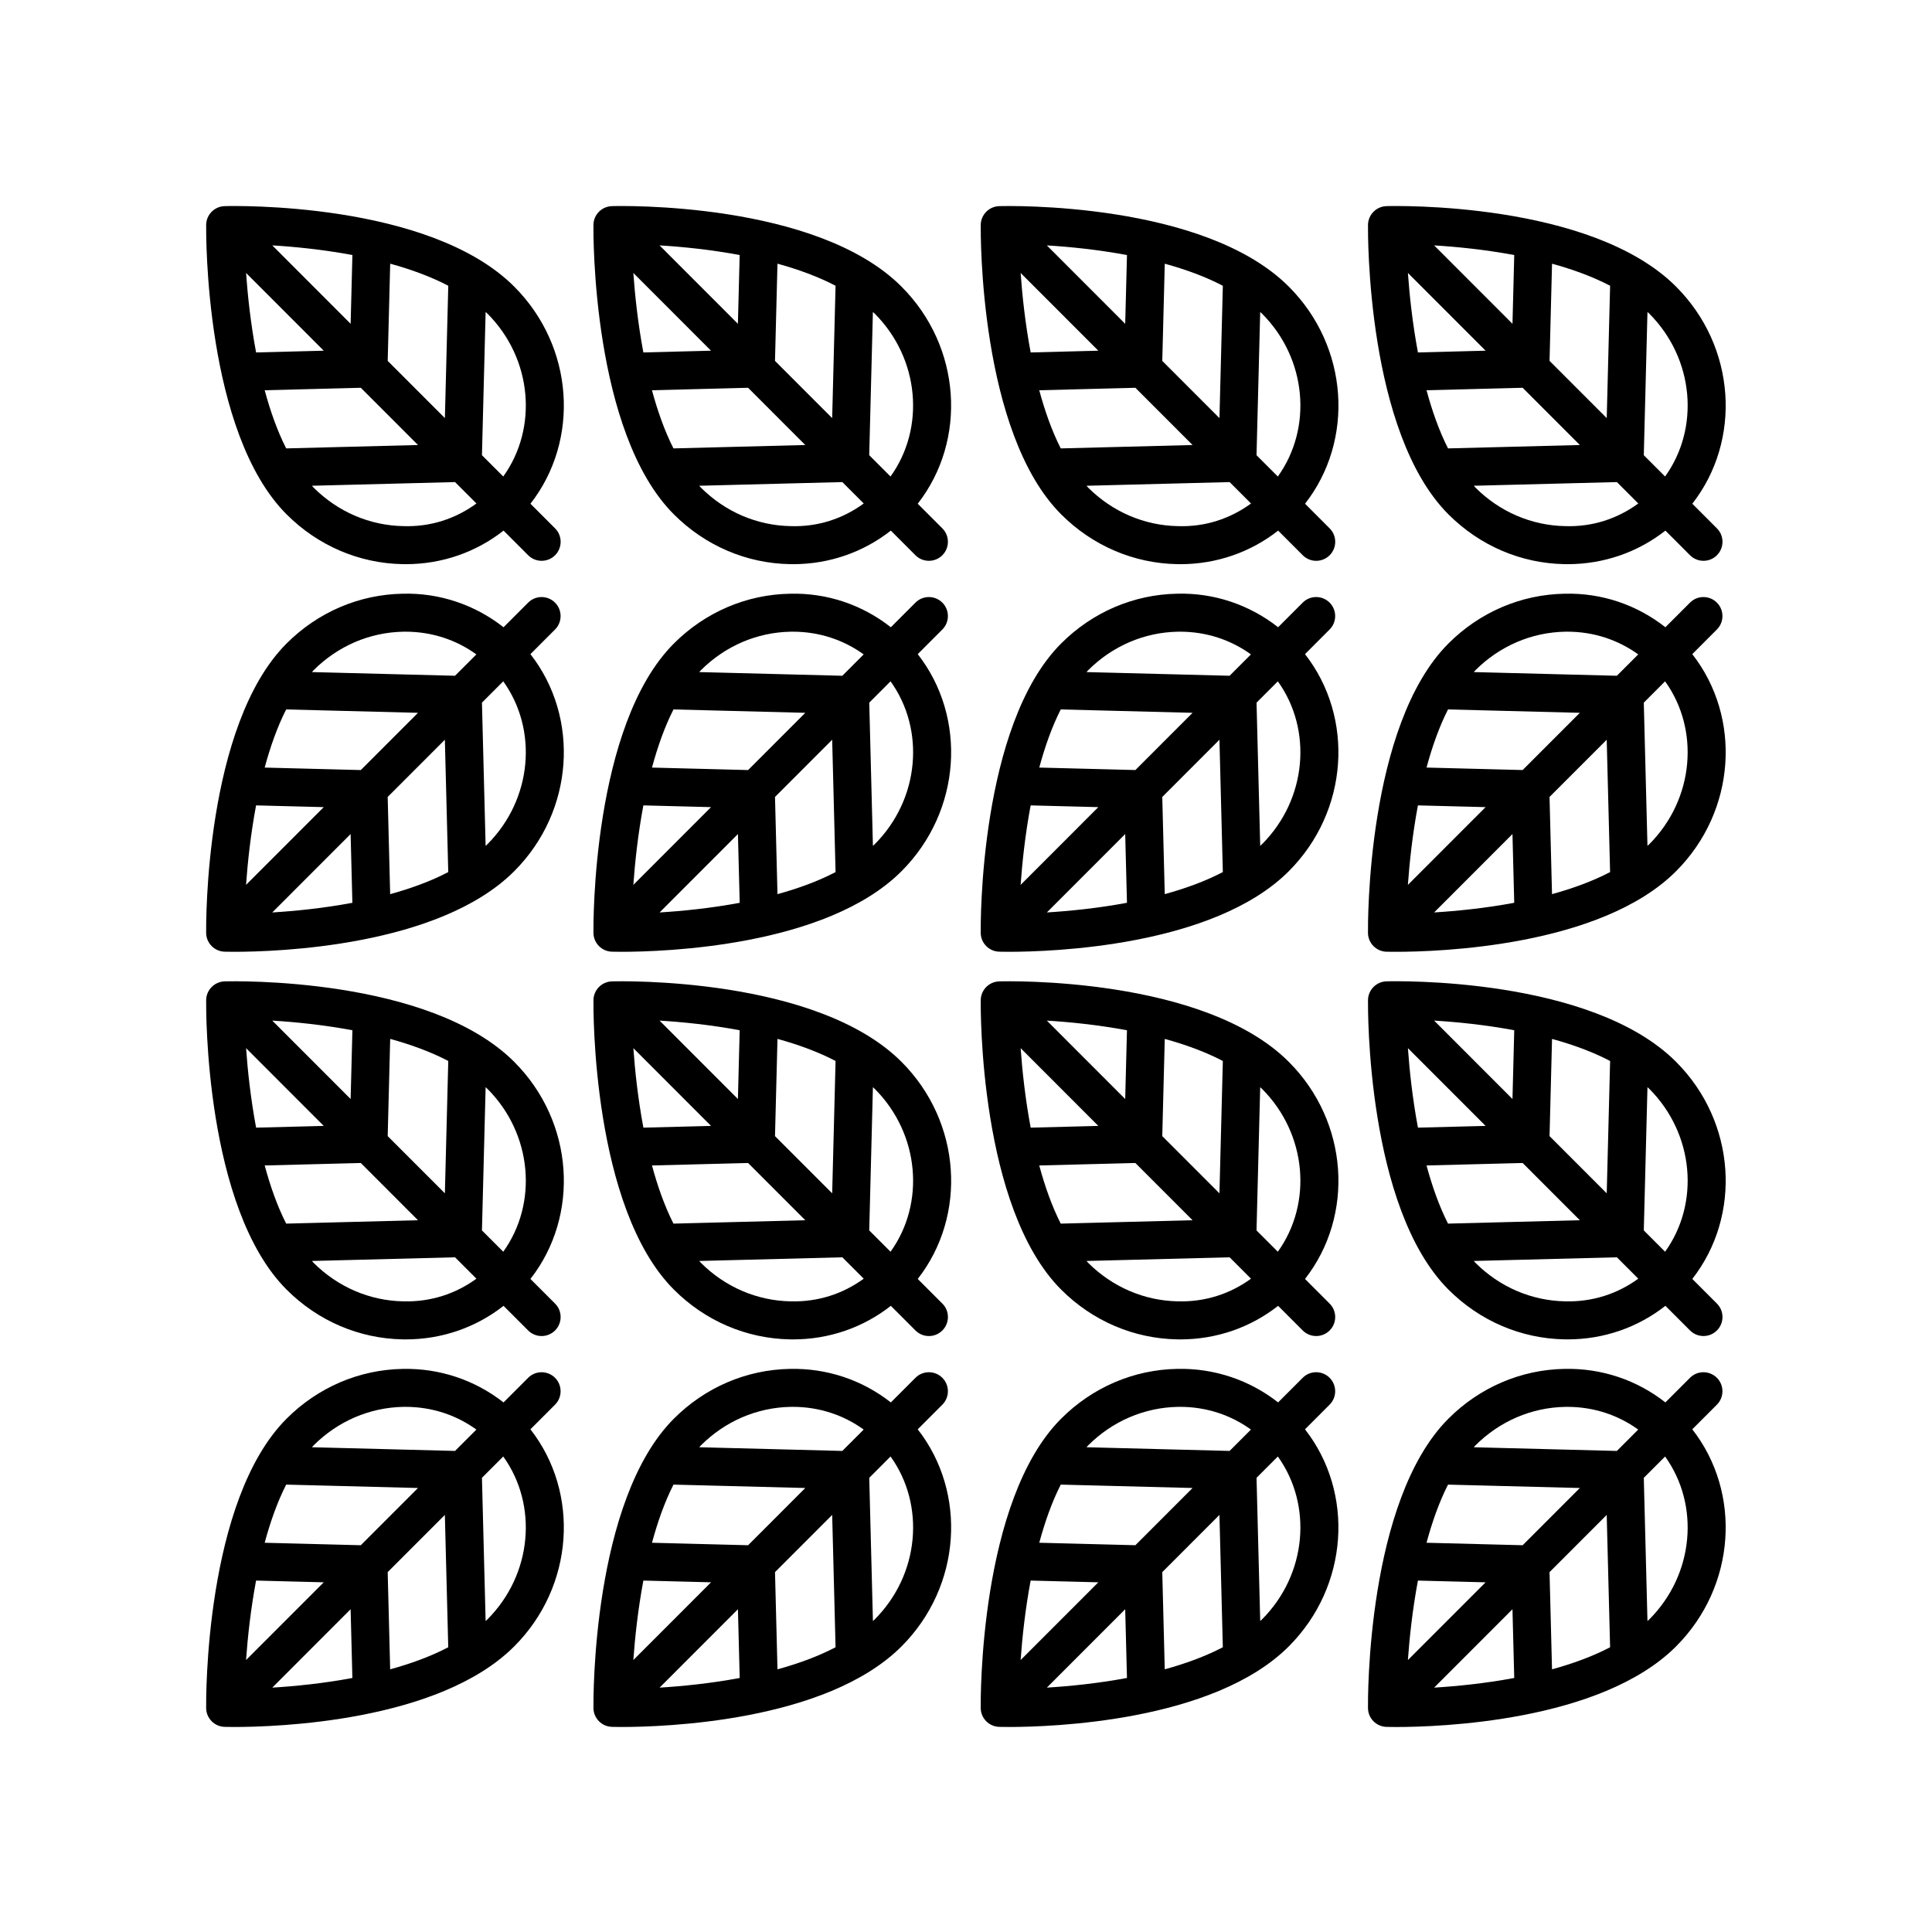
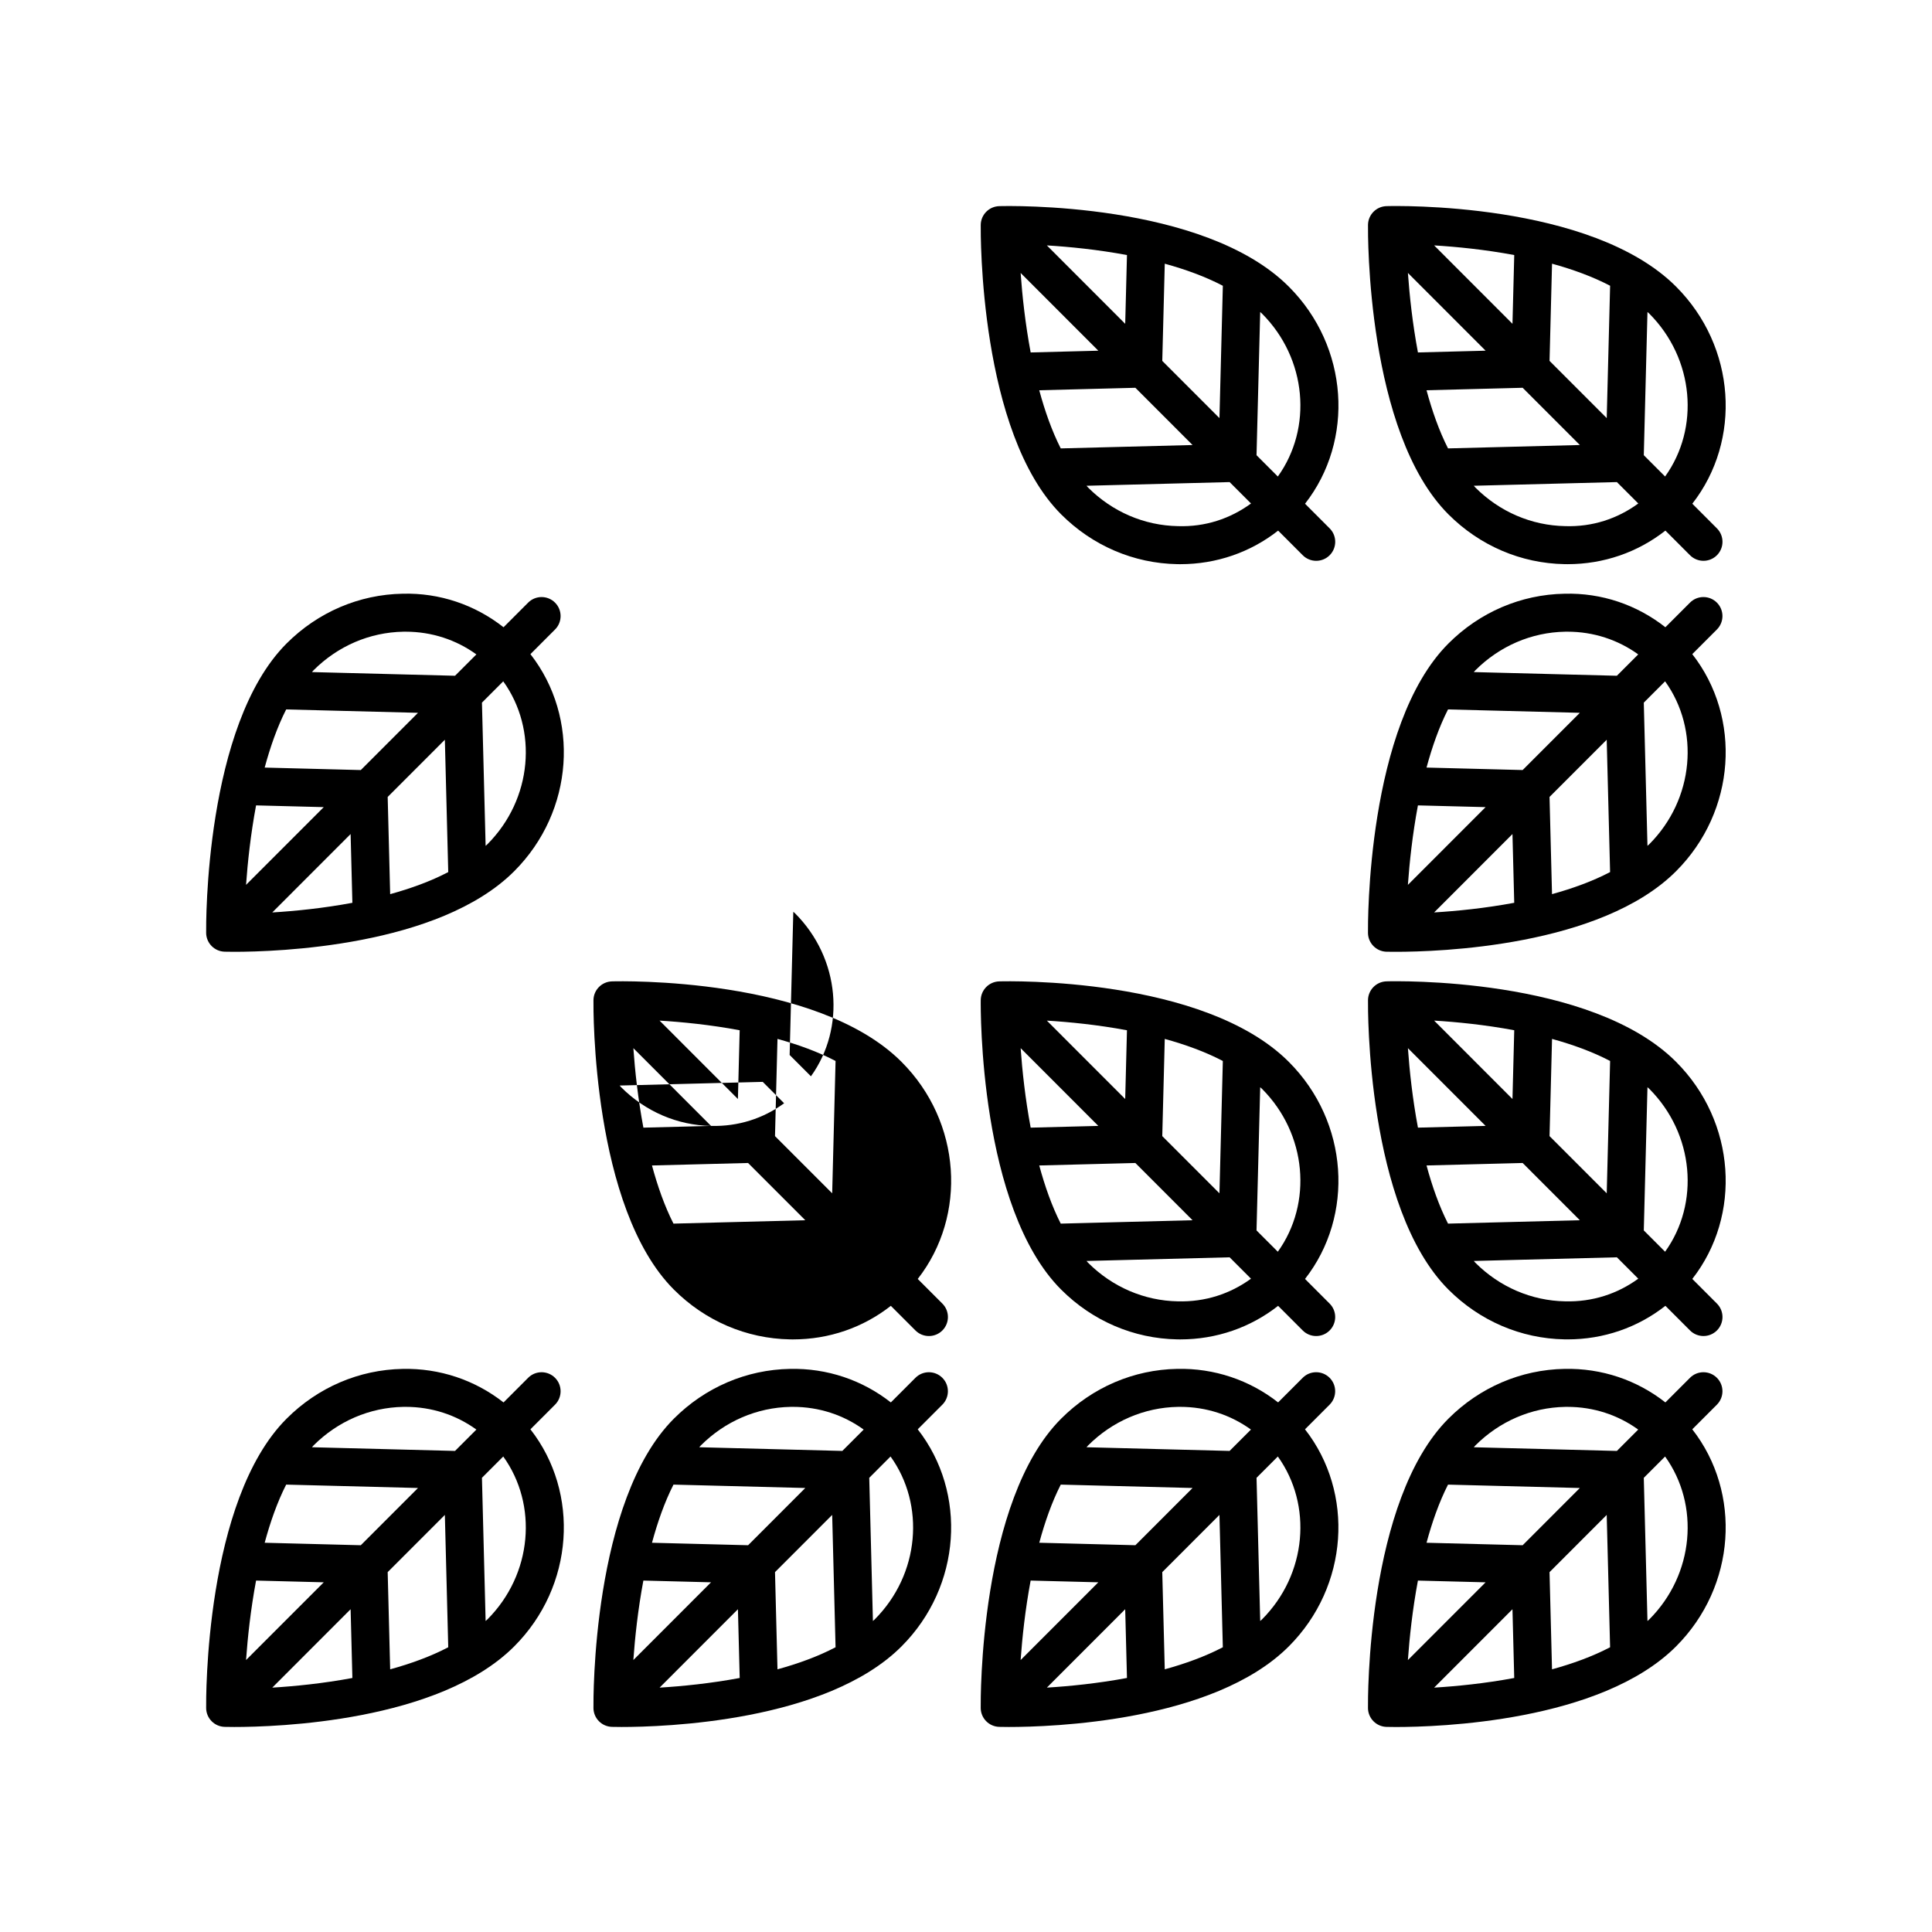
<svg xmlns="http://www.w3.org/2000/svg" fill="#000000" width="800px" height="800px" version="1.1" viewBox="144 144 512 512">
  <g>
-     <path d="m280.28 219.96c-22.582-22.594-74.543-21.398-76.75-21.332-2.703 0.078-4.863 2.273-4.894 4.977-0.027 2.234-0.391 54.988 21.32 76.711 8.293 8.297 19.215 12.98 30.758 13.188 0.266 0.004 0.531 0.008 0.797 0.008 9.586 0 18.598-3.137 25.938-8.895l6.523 6.527c0.984 0.984 2.277 1.477 3.566 1.477 1.289 0 2.578-0.492 3.562-1.473 1.969-1.969 1.969-5.16 0.004-7.125l-6.527-6.531c13.121-16.797 11.621-41.602-4.297-57.531zm-2.914 50.32-5.644-5.648 0.973-37.949c0.145 0.141 0.312 0.258 0.453 0.398 11.977 11.98 13.438 30.383 4.219 43.199zm-63.219-22.859 25.469-0.656 15.16 15.168-34.934 0.898c-2.379-4.684-4.227-9.973-5.695-15.41zm2.012-38.391c5.941 0.359 13.43 1.098 21.23 2.555l-0.469 18.223zm-6.949 7.309 20.586 20.602-17.93 0.461c-1.445-7.711-2.234-15.133-2.656-21.062zm37.535 23.301 0.66-25.762c5.41 1.488 10.684 3.387 15.391 5.848l-0.898 35.074zm4.144 43.789c-8.918-0.16-17.371-3.793-23.809-10.234-0.145-0.145-0.266-0.316-0.406-0.465l37.918-0.973 5.668 5.672c-5.512 4.039-12.148 6.238-19.371 6z" />
    <path d="m198.63 391.23c0.031 2.703 2.191 4.898 4.894 4.977 0.25 0.008 1.141 0.031 2.555 0.031 11.062 0 54.176-1.328 74.195-21.359 15.918-15.93 17.418-40.734 4.293-57.527l6.523-6.527c1.965-1.969 1.965-5.16-0.004-7.125-1.969-1.965-5.16-1.965-7.125 0.004l-6.519 6.523c-7.562-5.945-16.938-9.148-26.738-8.887-11.543 0.207-22.465 4.891-30.758 13.188-21.707 21.719-21.344 74.469-21.316 76.703zm21.207-59.223 34.934 0.898-15.156 15.168-25.473-0.656c1.469-5.438 3.316-10.73 5.695-15.41zm17.078 33.023 0.469 18.223c-7.801 1.457-15.289 2.195-21.23 2.555zm9.824-9.832 15.152-15.16 0.898 35.074c-4.707 2.461-9.98 4.359-15.391 5.848zm-16.945 2.699-20.59 20.602c0.422-5.93 1.211-13.352 2.656-21.062zm43.352 9.855c-0.141 0.141-0.309 0.262-0.453 0.398l-0.973-37.945 5.644-5.648c9.219 12.816 7.754 31.215-4.219 43.195zm-22.258-56.344c0.203-0.004 0.406-0.004 0.609-0.004 6.883 0 13.359 2.125 18.746 6.019l-5.656 5.66-37.918-0.977c0.141-0.145 0.262-0.32 0.406-0.461 6.438-6.445 14.891-10.078 23.812-10.238z" />
-     <path d="m219.95 485.76c8.293 8.297 19.215 12.98 30.758 13.188 0.266 0.004 0.531 0.008 0.797 0.008 9.586 0 18.598-3.137 25.938-8.895l6.523 6.527c0.984 0.984 2.277 1.477 3.566 1.477s2.578-0.492 3.562-1.473c1.969-1.969 1.969-5.16 0.004-7.125l-6.527-6.531c13.129-16.793 11.625-41.602-4.293-57.527-22.582-22.594-74.543-21.398-76.75-21.332-2.703 0.078-4.863 2.273-4.894 4.977-0.027 2.227-0.391 54.977 21.316 76.707zm-5.805-32.898 25.469-0.656 15.16 15.168-34.934 0.898c-2.379-4.684-4.227-9.973-5.695-15.41zm32.598-7.781 0.66-25.762c5.41 1.488 10.684 3.387 15.391 5.848l-0.898 35.074zm-9.824-9.832-20.762-20.777c5.941 0.359 13.43 1.098 21.23 2.555zm-7.121 7.129-17.93 0.461c-1.445-7.711-2.238-15.133-2.656-21.062zm21.09 46.492c-8.918-0.16-17.371-3.793-23.809-10.234-0.145-0.145-0.266-0.316-0.406-0.465l37.918-0.973 5.664 5.668c-5.512 4.023-12.148 6.191-19.367 6.004zm26.477-13.148-5.644-5.648 0.973-37.949c0.145 0.141 0.312 0.258 0.453 0.398 11.977 11.98 13.438 30.383 4.219 43.199z" />
    <path d="m198.63 596.66c0.031 2.703 2.191 4.898 4.894 4.977 0.25 0.008 1.141 0.031 2.555 0.031 11.062 0 54.176-1.328 74.195-21.359 15.918-15.93 17.418-40.734 4.293-57.527l6.523-6.527c1.965-1.969 1.965-5.16-0.004-7.125-1.969-1.965-5.16-1.965-7.125 0.004l-6.519 6.527c-7.562-5.93-16.938-9.102-26.734-8.887-11.543 0.207-22.465 4.891-30.758 13.188-21.711 21.711-21.348 74.465-21.32 76.699zm21.207-59.223 34.934 0.898-15.156 15.168-25.473-0.656c1.469-5.438 3.316-10.73 5.695-15.41zm17.078 33.023 0.469 18.223c-7.801 1.457-15.289 2.195-21.23 2.555zm9.824-9.832 15.152-15.16 0.898 35.074c-4.707 2.461-9.98 4.359-15.391 5.848zm-16.945 2.699-20.59 20.602c0.422-5.93 1.211-13.352 2.656-21.062zm43.352 9.852c-0.141 0.141-0.309 0.262-0.453 0.398l-0.973-37.945 5.644-5.648c9.219 12.82 7.754 31.219-4.219 43.195zm-22.258-56.344c0.203-0.004 0.406-0.004 0.609-0.004 6.883 0 13.359 2.125 18.746 6.019l-5.656 5.66-37.918-0.977c0.141-0.145 0.262-0.32 0.406-0.461 6.438-6.441 14.891-10.078 23.812-10.238z" />
-     <path d="m382.91 219.96c-22.582-22.594-74.539-21.398-76.75-21.332-2.703 0.078-4.863 2.273-4.894 4.977-0.027 2.234-0.391 54.988 21.32 76.711 8.293 8.297 19.215 12.98 30.758 13.188 0.266 0.004 0.531 0.008 0.797 0.008 9.586 0 18.598-3.137 25.938-8.895l6.523 6.527c0.984 0.984 2.277 1.477 3.566 1.477 1.289 0 2.578-0.492 3.562-1.473 1.969-1.969 1.969-5.16 0.004-7.125l-6.527-6.531c13.121-16.797 11.621-41.602-4.297-57.531zm-2.914 50.32-5.644-5.648 0.973-37.949c0.145 0.141 0.312 0.258 0.453 0.398 11.977 11.98 13.438 30.383 4.219 43.199zm-63.219-22.859 25.469-0.656 15.16 15.168-34.934 0.898c-2.375-4.684-4.223-9.973-5.695-15.41zm2.012-38.391c5.941 0.359 13.43 1.098 21.23 2.555l-0.469 18.223zm-6.949 7.309 20.586 20.602-17.93 0.461c-1.445-7.711-2.234-15.133-2.656-21.062zm37.539 23.301 0.66-25.762c5.41 1.488 10.684 3.387 15.391 5.848l-0.898 35.074zm4.144 43.789c-8.918-0.16-17.371-3.793-23.809-10.234-0.145-0.145-0.266-0.316-0.406-0.465l37.918-0.973 5.668 5.672c-5.516 4.039-12.156 6.238-19.371 6z" />
-     <path d="m301.27 391.23c0.031 2.703 2.191 4.898 4.894 4.977 0.25 0.008 1.141 0.031 2.555 0.031 11.062 0 54.176-1.328 74.195-21.359 15.918-15.93 17.418-40.734 4.293-57.527l6.523-6.527c1.965-1.969 1.965-5.16-0.004-7.125-1.969-1.965-5.16-1.965-7.125 0.004l-6.519 6.523c-7.551-5.941-16.891-9.148-26.738-8.883-11.543 0.207-22.465 4.891-30.758 13.188-21.707 21.715-21.344 74.465-21.316 76.699zm21.207-59.223 34.934 0.898-15.156 15.168-25.473-0.656c1.473-5.438 3.32-10.73 5.695-15.41zm17.082 33.023 0.469 18.223c-7.801 1.457-15.289 2.195-21.23 2.555zm9.824-9.832 15.152-15.16 0.898 35.074c-4.707 2.461-9.98 4.359-15.391 5.848zm-16.949 2.699-20.59 20.602c0.422-5.93 1.211-13.352 2.656-21.062zm43.352 9.855c-0.141 0.141-0.309 0.262-0.453 0.398l-0.973-37.945 5.644-5.648c9.219 12.816 7.754 31.215-4.219 43.195zm-22.258-56.344c0.203-0.004 0.406-0.004 0.609-0.004 6.883 0 13.359 2.125 18.746 6.019l-5.656 5.66-37.918-0.977c0.141-0.145 0.262-0.32 0.406-0.461 6.438-6.445 14.895-10.078 23.812-10.238z" />
-     <path d="m322.59 485.76c8.293 8.297 19.215 12.98 30.758 13.188 0.266 0.004 0.531 0.008 0.797 0.008 9.586 0 18.598-3.137 25.938-8.895l6.523 6.527c0.984 0.984 2.277 1.477 3.566 1.477 1.289 0 2.578-0.492 3.562-1.473 1.969-1.969 1.969-5.16 0.004-7.125l-6.527-6.531c13.129-16.793 11.625-41.602-4.293-57.527-22.582-22.594-74.539-21.398-76.75-21.332-2.703 0.078-4.863 2.273-4.894 4.977-0.031 2.227-0.395 54.977 21.316 76.707zm-5.809-32.898 25.469-0.656 15.16 15.168-34.934 0.898c-2.375-4.684-4.223-9.973-5.695-15.41zm32.602-7.781 0.66-25.762c5.41 1.488 10.684 3.387 15.391 5.848l-0.898 35.074zm-9.828-9.832-20.762-20.777c5.941 0.359 13.43 1.098 21.23 2.555zm-7.121 7.129-17.93 0.461c-1.445-7.711-2.238-15.133-2.656-21.062zm21.094 46.492c-8.918-0.16-17.371-3.793-23.809-10.234-0.145-0.145-0.266-0.316-0.406-0.465l37.918-0.973 5.664 5.668c-5.516 4.023-12.152 6.191-19.367 6.004zm26.473-13.148-5.644-5.648 0.973-37.949c0.145 0.141 0.312 0.258 0.453 0.398 11.977 11.98 13.438 30.383 4.219 43.199z" />
+     <path d="m322.59 485.76c8.293 8.297 19.215 12.98 30.758 13.188 0.266 0.004 0.531 0.008 0.797 0.008 9.586 0 18.598-3.137 25.938-8.895l6.523 6.527c0.984 0.984 2.277 1.477 3.566 1.477 1.289 0 2.578-0.492 3.562-1.473 1.969-1.969 1.969-5.16 0.004-7.125l-6.527-6.531c13.129-16.793 11.625-41.602-4.293-57.527-22.582-22.594-74.539-21.398-76.75-21.332-2.703 0.078-4.863 2.273-4.894 4.977-0.031 2.227-0.395 54.977 21.316 76.707zm-5.809-32.898 25.469-0.656 15.16 15.168-34.934 0.898c-2.375-4.684-4.223-9.973-5.695-15.41zm32.602-7.781 0.66-25.762c5.41 1.488 10.684 3.387 15.391 5.848l-0.898 35.074zm-9.828-9.832-20.762-20.777c5.941 0.359 13.43 1.098 21.23 2.555zm-7.121 7.129-17.93 0.461c-1.445-7.711-2.238-15.133-2.656-21.062zc-8.918-0.16-17.371-3.793-23.809-10.234-0.145-0.145-0.266-0.316-0.406-0.465l37.918-0.973 5.664 5.668c-5.516 4.023-12.152 6.191-19.367 6.004zm26.473-13.148-5.644-5.648 0.973-37.949c0.145 0.141 0.312 0.258 0.453 0.398 11.977 11.98 13.438 30.383 4.219 43.199z" />
    <path d="m301.27 596.66c0.031 2.703 2.191 4.898 4.894 4.977 0.25 0.008 1.141 0.031 2.555 0.031 11.062 0 54.176-1.328 74.195-21.359 15.918-15.93 17.418-40.734 4.293-57.527l6.523-6.527c1.965-1.969 1.965-5.16-0.004-7.125-1.969-1.965-5.16-1.965-7.125 0.004l-6.519 6.523c-7.551-5.93-16.891-9.102-26.738-8.887-11.543 0.207-22.465 4.891-30.758 13.188-21.707 21.715-21.344 74.469-21.316 76.703zm21.207-59.223 34.934 0.898-15.156 15.168-25.473-0.656c1.473-5.438 3.32-10.73 5.695-15.41zm17.082 33.023 0.469 18.223c-7.801 1.457-15.289 2.195-21.23 2.555zm9.824-9.832 15.152-15.16 0.898 35.074c-4.707 2.461-9.98 4.359-15.391 5.848zm-16.949 2.699-20.59 20.602c0.422-5.93 1.211-13.352 2.656-21.062zm43.352 9.852c-0.141 0.141-0.309 0.262-0.453 0.398l-0.973-37.945 5.644-5.648c9.219 12.82 7.754 31.219-4.219 43.195zm-22.258-56.344c0.203-0.004 0.406-0.004 0.609-0.004 6.883 0 13.359 2.125 18.746 6.019l-5.656 5.66-37.918-0.977c0.141-0.145 0.262-0.32 0.406-0.461 6.438-6.441 14.895-10.078 23.812-10.238z" />
    <path d="m408.8 198.63c-2.703 0.078-4.863 2.273-4.894 4.977-0.027 2.234-0.391 54.988 21.32 76.711 8.293 8.297 19.215 12.98 30.758 13.188 0.266 0.004 0.531 0.008 0.797 0.008 9.586 0 18.598-3.137 25.938-8.895l6.523 6.527c0.984 0.984 2.277 1.477 3.566 1.477 1.289 0 2.578-0.492 3.562-1.473 1.969-1.969 1.969-5.16 0.004-7.125l-6.523-6.531c13.125-16.793 11.625-41.602-4.293-57.527-22.59-22.598-74.539-21.402-76.758-21.336zm10.613 48.793 25.473-0.656 15.156 15.168-34.934 0.898c-2.375-4.684-4.223-9.973-5.695-15.41zm2.016-38.387c5.941 0.359 13.426 1.098 21.23 2.555l-0.469 18.223zm-6.949 7.301 20.59 20.602-17.934 0.465c-1.445-7.711-2.238-15.133-2.656-21.066zm37.535 23.305 0.66-25.758c5.41 1.488 10.684 3.387 15.391 5.848l-0.898 35.074zm4.144 43.789c-8.918-0.16-17.371-3.793-23.809-10.234-0.145-0.145-0.266-0.316-0.406-0.465l37.918-0.973 5.668 5.672c-5.516 4.039-12.156 6.238-19.371 6zm26.477-13.148-5.644-5.648 0.973-37.949c0.145 0.141 0.312 0.258 0.453 0.398 11.977 11.98 13.438 30.383 4.219 43.199z" />
-     <path d="m403.9 391.23c0.031 2.703 2.191 4.898 4.894 4.977 0.25 0.008 1.141 0.031 2.555 0.031 11.062 0 54.176-1.328 74.195-21.359 15.918-15.93 17.418-40.734 4.293-57.527l6.523-6.531c1.965-1.969 1.965-5.16-0.004-7.125-1.969-1.965-5.16-1.965-7.125 0.004l-6.519 6.523c-7.562-5.941-16.934-9.148-26.738-8.887-11.543 0.207-22.465 4.891-30.758 13.188-21.707 21.723-21.344 74.473-21.316 76.707zm21.211-59.223 34.934 0.898-15.156 15.164-25.473-0.656c1.469-5.434 3.316-10.727 5.695-15.406zm17.078 33.023 0.469 18.219c-7.801 1.457-15.285 2.195-21.227 2.555zm9.824-9.832 15.152-15.16 0.898 35.07c-4.707 2.461-9.98 4.359-15.391 5.848zm-16.945 2.699-20.594 20.605c0.422-5.934 1.211-13.355 2.656-21.066zm43.352 9.855c-0.141 0.141-0.309 0.262-0.453 0.398l-0.973-37.945 5.644-5.648c9.215 12.816 7.754 31.215-4.219 43.195zm-22.262-56.344c0.203-0.004 0.406-0.004 0.609-0.004 6.883 0 13.359 2.125 18.746 6.019l-5.656 5.66-37.918-0.977c0.141-0.145 0.262-0.32 0.406-0.461 6.438-6.445 14.895-10.078 23.812-10.238z" />
    <path d="m425.22 485.76c8.293 8.297 19.215 12.98 30.758 13.188 0.266 0.004 0.531 0.008 0.797 0.008 9.586 0 18.598-3.137 25.938-8.895l6.523 6.527c0.984 0.984 2.277 1.477 3.566 1.477 1.289 0 2.578-0.492 3.562-1.473 1.969-1.969 1.969-5.16 0.004-7.125l-6.523-6.531c13.125-16.793 11.625-41.602-4.293-57.527-22.582-22.594-74.531-21.398-76.75-21.332-2.703 0.078-4.863 2.273-4.894 4.977-0.035 2.227-0.398 54.977 21.312 76.707zm-5.809-32.898 25.473-0.656 15.156 15.168-34.934 0.898c-2.375-4.684-4.223-9.973-5.695-15.41zm32.602-7.781 0.66-25.758c5.41 1.488 10.684 3.387 15.391 5.848l-0.898 35.074zm-9.824-9.832-20.762-20.773c5.941 0.359 13.426 1.098 21.23 2.555zm-7.121 7.129-17.93 0.461c-1.445-7.711-2.238-15.133-2.656-21.066zm21.09 46.492c-8.918-0.16-17.371-3.793-23.809-10.234-0.145-0.145-0.266-0.316-0.406-0.465l37.918-0.973 5.664 5.668c-5.516 4.023-12.152 6.191-19.367 6.004zm26.477-13.148-5.644-5.648 0.973-37.949c0.145 0.141 0.312 0.258 0.453 0.398 11.977 11.98 13.438 30.379 4.219 43.199z" />
    <path d="m403.9 596.66c0.031 2.703 2.191 4.898 4.894 4.977 0.25 0.008 1.141 0.031 2.555 0.031 11.062 0 54.176-1.328 74.195-21.359 15.918-15.93 17.418-40.734 4.293-57.527l6.523-6.531c1.965-1.969 1.965-5.16-0.004-7.125s-5.16-1.965-7.125 0.004l-6.519 6.523c-7.562-5.93-16.934-9.102-26.734-8.887-11.543 0.207-22.465 4.891-30.758 13.188-21.711 21.719-21.348 74.473-21.32 76.707zm21.211-59.223 34.934 0.898-15.156 15.164-25.473-0.656c1.469-5.434 3.316-10.727 5.695-15.406zm17.078 33.023 0.469 18.219c-7.801 1.457-15.285 2.195-21.227 2.555zm9.824-9.832 15.152-15.16 0.898 35.07c-4.707 2.461-9.98 4.359-15.391 5.848zm-16.945 2.699-20.594 20.605c0.422-5.934 1.211-13.355 2.656-21.066zm43.352 9.852c-0.141 0.141-0.309 0.262-0.453 0.398l-0.973-37.945 5.644-5.648c9.215 12.82 7.754 31.219-4.219 43.195zm-22.262-56.344c0.203-0.004 0.406-0.004 0.609-0.004 6.883 0 13.359 2.125 18.746 6.019l-5.656 5.66-37.918-0.977c0.141-0.145 0.262-0.32 0.406-0.461 6.438-6.441 14.895-10.078 23.812-10.238z" />
    <path d="m588.18 219.96c-22.582-22.594-74.547-21.398-76.75-21.332-2.703 0.078-4.863 2.273-4.894 4.977-0.027 2.234-0.391 54.988 21.32 76.711 8.293 8.297 19.215 12.98 30.758 13.188 0.266 0.004 0.531 0.008 0.797 0.008 9.586 0 18.598-3.137 25.938-8.895l6.523 6.527c0.984 0.984 2.277 1.477 3.566 1.477s2.578-0.492 3.562-1.473c1.969-1.969 1.969-5.16 0.004-7.125l-6.523-6.531c13.121-16.797 11.617-41.602-4.301-57.531zm-2.914 50.32-5.644-5.648 0.973-37.949c0.145 0.141 0.312 0.258 0.453 0.398 11.977 11.984 13.441 30.383 4.219 43.199zm-63.219-22.859 25.473-0.656 15.156 15.168-34.934 0.898c-2.379-4.684-4.227-9.973-5.695-15.41zm2.012-38.387c5.941 0.359 13.426 1.098 21.23 2.555l-0.469 18.223zm-6.949 7.301 20.59 20.602-17.934 0.465c-1.445-7.711-2.234-15.133-2.656-21.066zm37.535 23.305 0.66-25.758c5.41 1.488 10.684 3.387 15.391 5.848l-0.898 35.074zm4.144 43.789c-8.918-0.16-17.371-3.793-23.809-10.234-0.145-0.145-0.266-0.316-0.406-0.465l37.918-0.973 5.668 5.672c-5.516 4.039-12.156 6.238-19.371 6z" />
    <path d="m592.47 317.35 6.523-6.527c1.965-1.969 1.965-5.16-0.004-7.125-1.969-1.965-5.16-1.965-7.125 0.004l-6.519 6.523c-7.551-5.941-16.887-9.148-26.738-8.883-11.543 0.207-22.465 4.891-30.758 13.188-21.711 21.723-21.344 74.477-21.32 76.711 0.031 2.703 2.191 4.898 4.894 4.977 0.254-0.004 1.145 0.02 2.559 0.02 11.062 0 54.176-1.328 74.195-21.359 15.918-15.934 17.422-40.738 4.293-57.527zm-72.707 40.086 17.934 0.461-20.594 20.605c0.426-5.93 1.215-13.355 2.66-21.066zm7.977-25.43 34.934 0.898-15.156 15.164-25.473-0.656c1.469-5.434 3.316-10.727 5.695-15.406zm17.078 33.023 0.469 18.219c-7.801 1.457-15.285 2.195-21.227 2.555zm9.824-9.832 15.152-15.16 0.898 35.07c-4.707 2.461-9.98 4.359-15.391 5.848zm4.148-43.789c0.203-0.004 0.406-0.004 0.609-0.004 6.883 0 13.359 2.125 18.746 6.019l-5.656 5.66-37.918-0.977c0.141-0.145 0.262-0.32 0.406-0.461 6.438-6.445 14.891-10.078 23.812-10.238zm22.258 56.344c-0.141 0.141-0.309 0.262-0.453 0.398l-0.973-37.945 5.644-5.648c9.219 12.816 7.754 31.215-4.219 43.195z" />
    <path d="m588.18 425.4c-22.582-22.594-74.547-21.398-76.75-21.332-2.703 0.078-4.863 2.273-4.894 4.977-0.027 2.234-0.391 54.984 21.32 76.711 8.293 8.297 19.215 12.98 30.758 13.188 0.266 0.004 0.531 0.008 0.797 0.008 9.586 0 18.598-3.137 25.938-8.895l6.523 6.527c0.984 0.984 2.277 1.477 3.566 1.477s2.578-0.492 3.562-1.473c1.969-1.969 1.969-5.16 0.004-7.125l-6.523-6.531c13.121-16.797 11.617-41.602-4.301-57.531zm-2.914 50.32-5.644-5.648 0.973-37.949c0.145 0.141 0.312 0.258 0.453 0.398 11.977 11.984 13.441 30.383 4.219 43.199zm-63.219-22.859 25.473-0.656 15.156 15.168-34.934 0.898c-2.379-4.684-4.227-9.973-5.695-15.41zm2.012-38.391c5.941 0.359 13.426 1.098 21.23 2.555l-0.469 18.223zm-6.949 7.305 20.59 20.602-17.93 0.461c-1.449-7.707-2.238-15.133-2.66-21.062zm37.535 23.305 0.66-25.758c5.41 1.488 10.684 3.387 15.391 5.848l-0.898 35.074zm4.144 43.789c-8.918-0.16-17.371-3.793-23.809-10.234-0.145-0.145-0.266-0.316-0.406-0.465l37.918-0.973 5.664 5.668c-5.516 4.023-12.152 6.191-19.367 6.004z" />
    <path d="m592.47 522.78 6.523-6.527c1.965-1.969 1.965-5.16-0.004-7.125s-5.16-1.965-7.125 0.004l-6.519 6.523c-7.551-5.93-16.887-9.102-26.738-8.887-11.543 0.207-22.465 4.891-30.758 13.188-21.711 21.723-21.344 74.477-21.32 76.711 0.031 2.703 2.191 4.898 4.894 4.977 0.25 0.008 1.141 0.031 2.555 0.031 11.062 0 54.176-1.328 74.195-21.359 15.922-15.938 17.426-40.742 4.297-57.535zm-72.707 40.09 17.934 0.461-20.594 20.605c0.426-5.934 1.215-13.355 2.66-21.066zm7.977-25.43 34.934 0.898-15.156 15.164-25.473-0.656c1.469-5.434 3.316-10.727 5.695-15.406zm17.078 33.023 0.469 18.219c-7.801 1.457-15.285 2.195-21.227 2.555zm9.824-9.832 15.152-15.16 0.898 35.07c-4.707 2.461-9.98 4.359-15.391 5.848zm4.148-43.793c0.203-0.004 0.406-0.004 0.609-0.004 6.883 0 13.359 2.125 18.746 6.019l-5.656 5.66-37.918-0.977c0.141-0.145 0.262-0.32 0.406-0.461 6.438-6.441 14.891-10.078 23.812-10.238zm21.805 56.746-0.973-37.945 5.644-5.648c9.219 12.816 7.758 31.215-4.215 43.195-0.145 0.141-0.312 0.258-0.457 0.398z" />
  </g>
</svg>